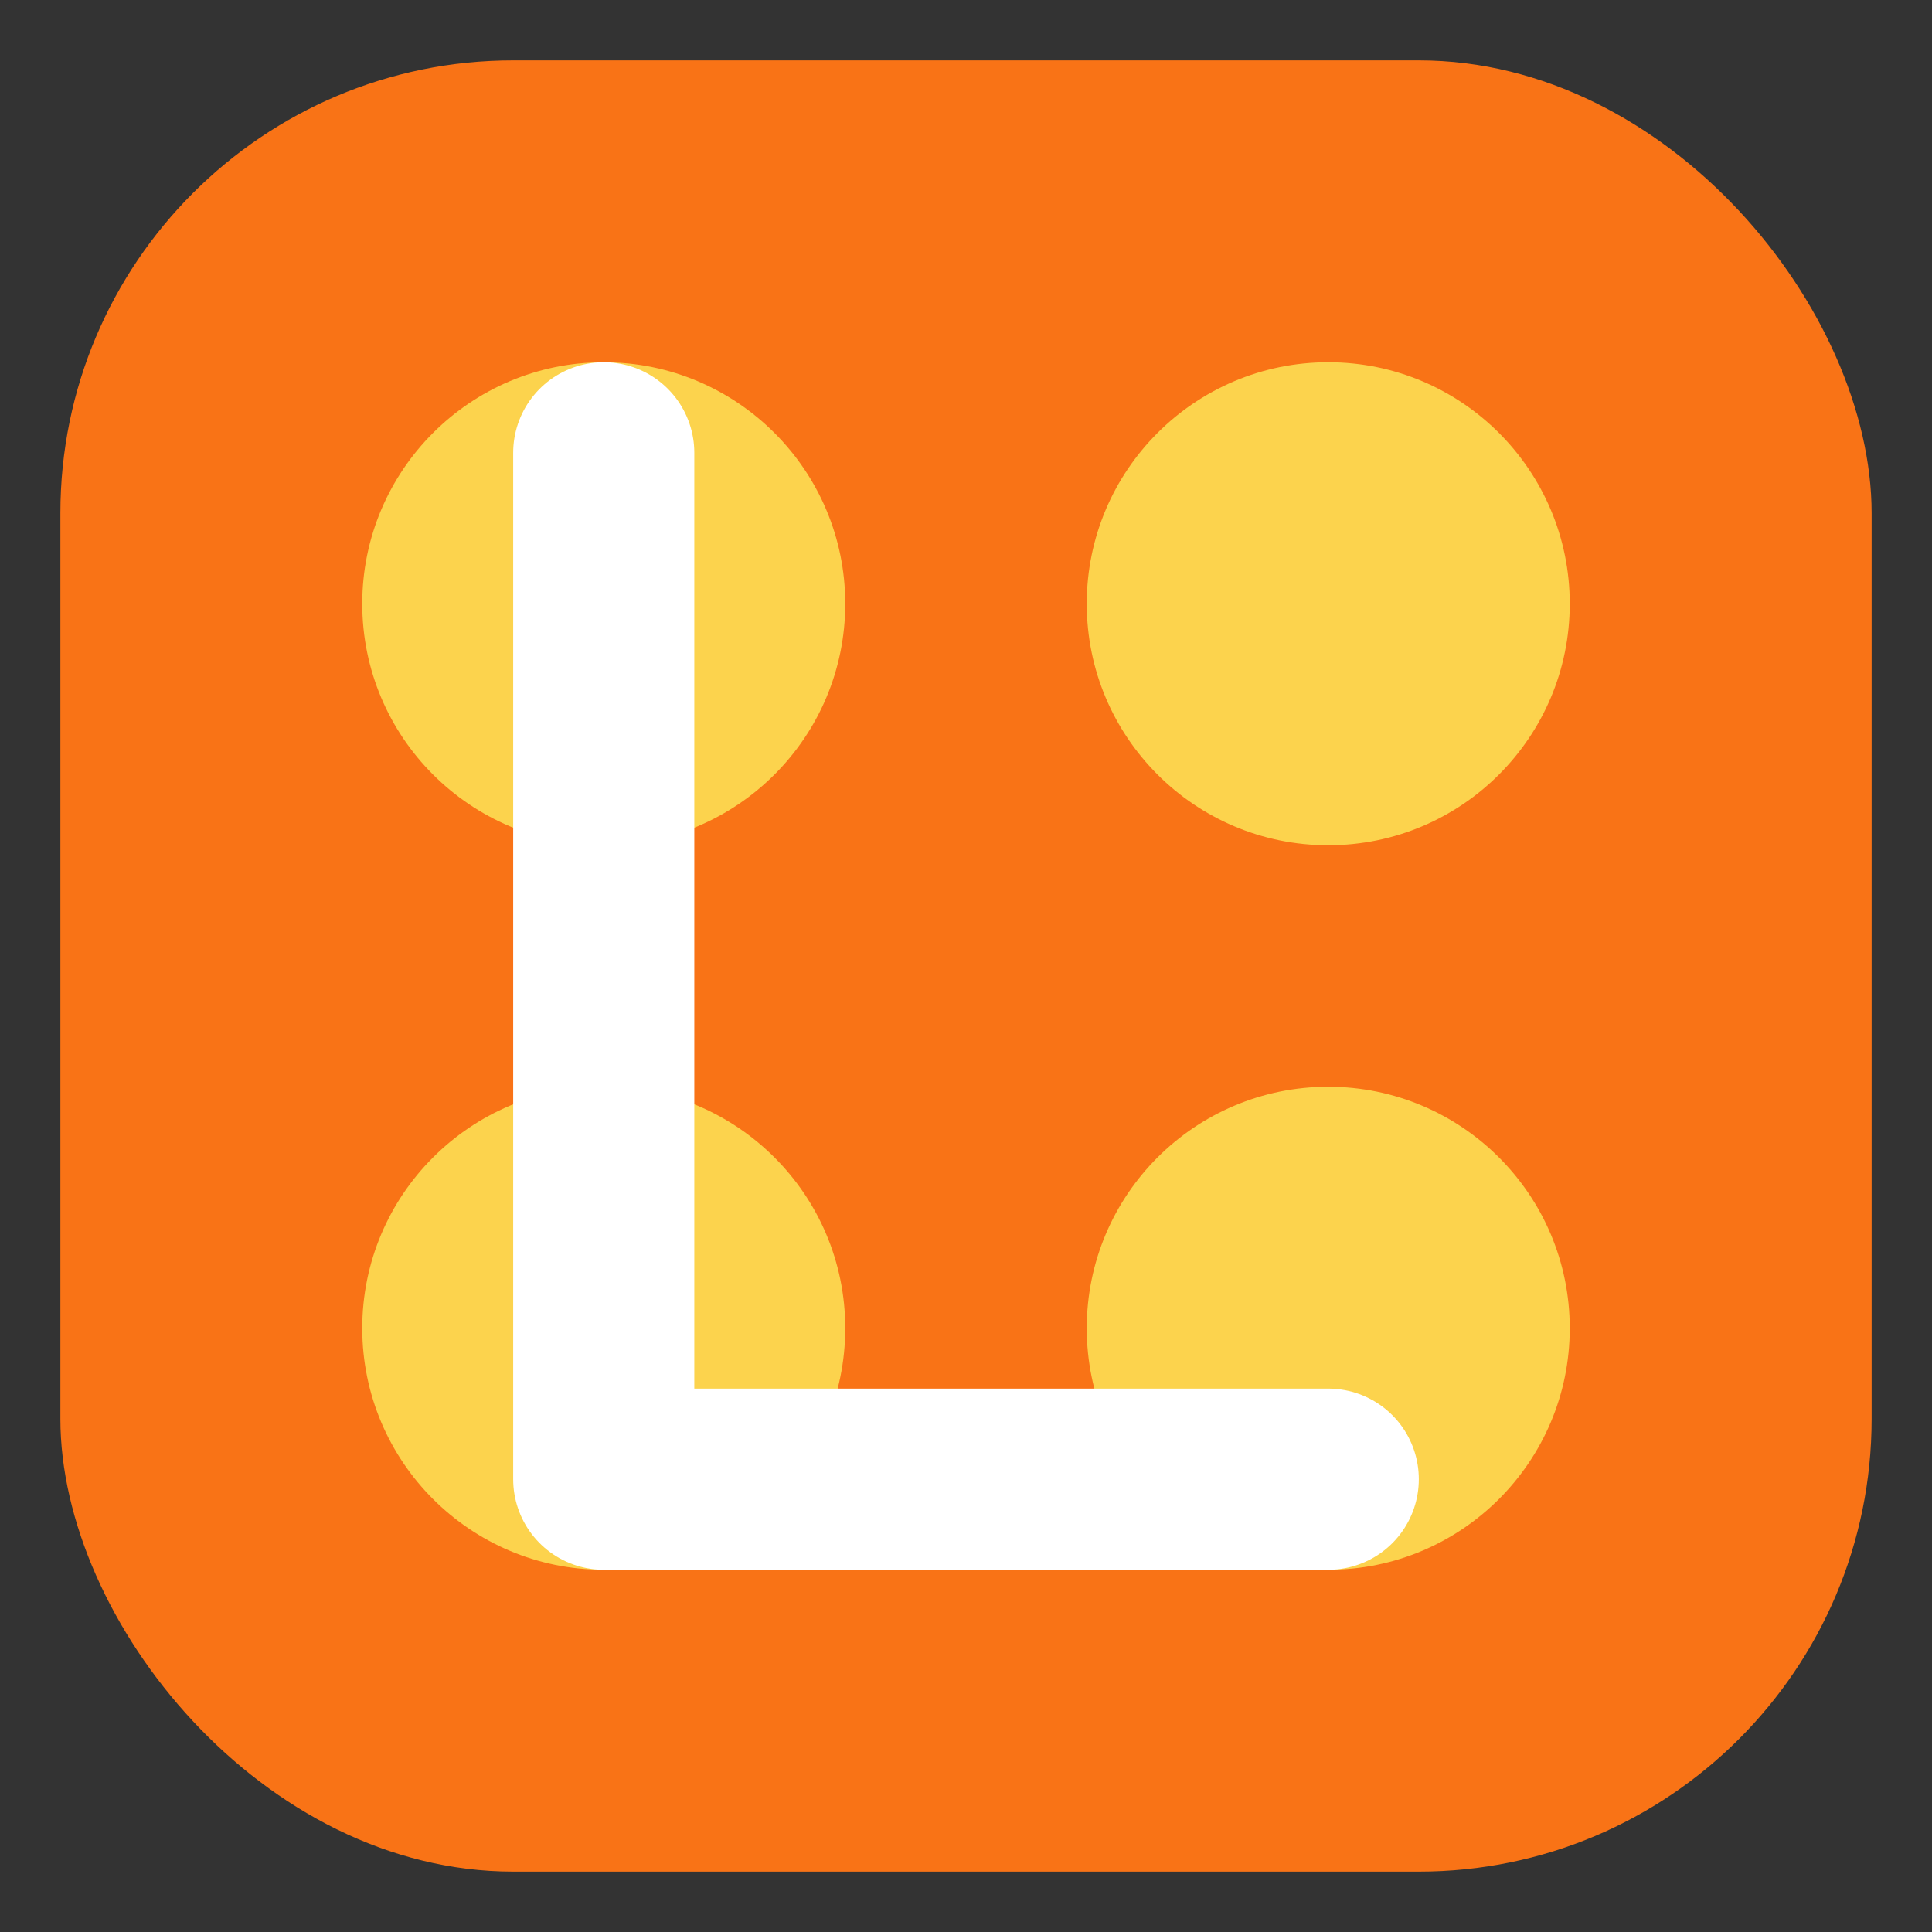
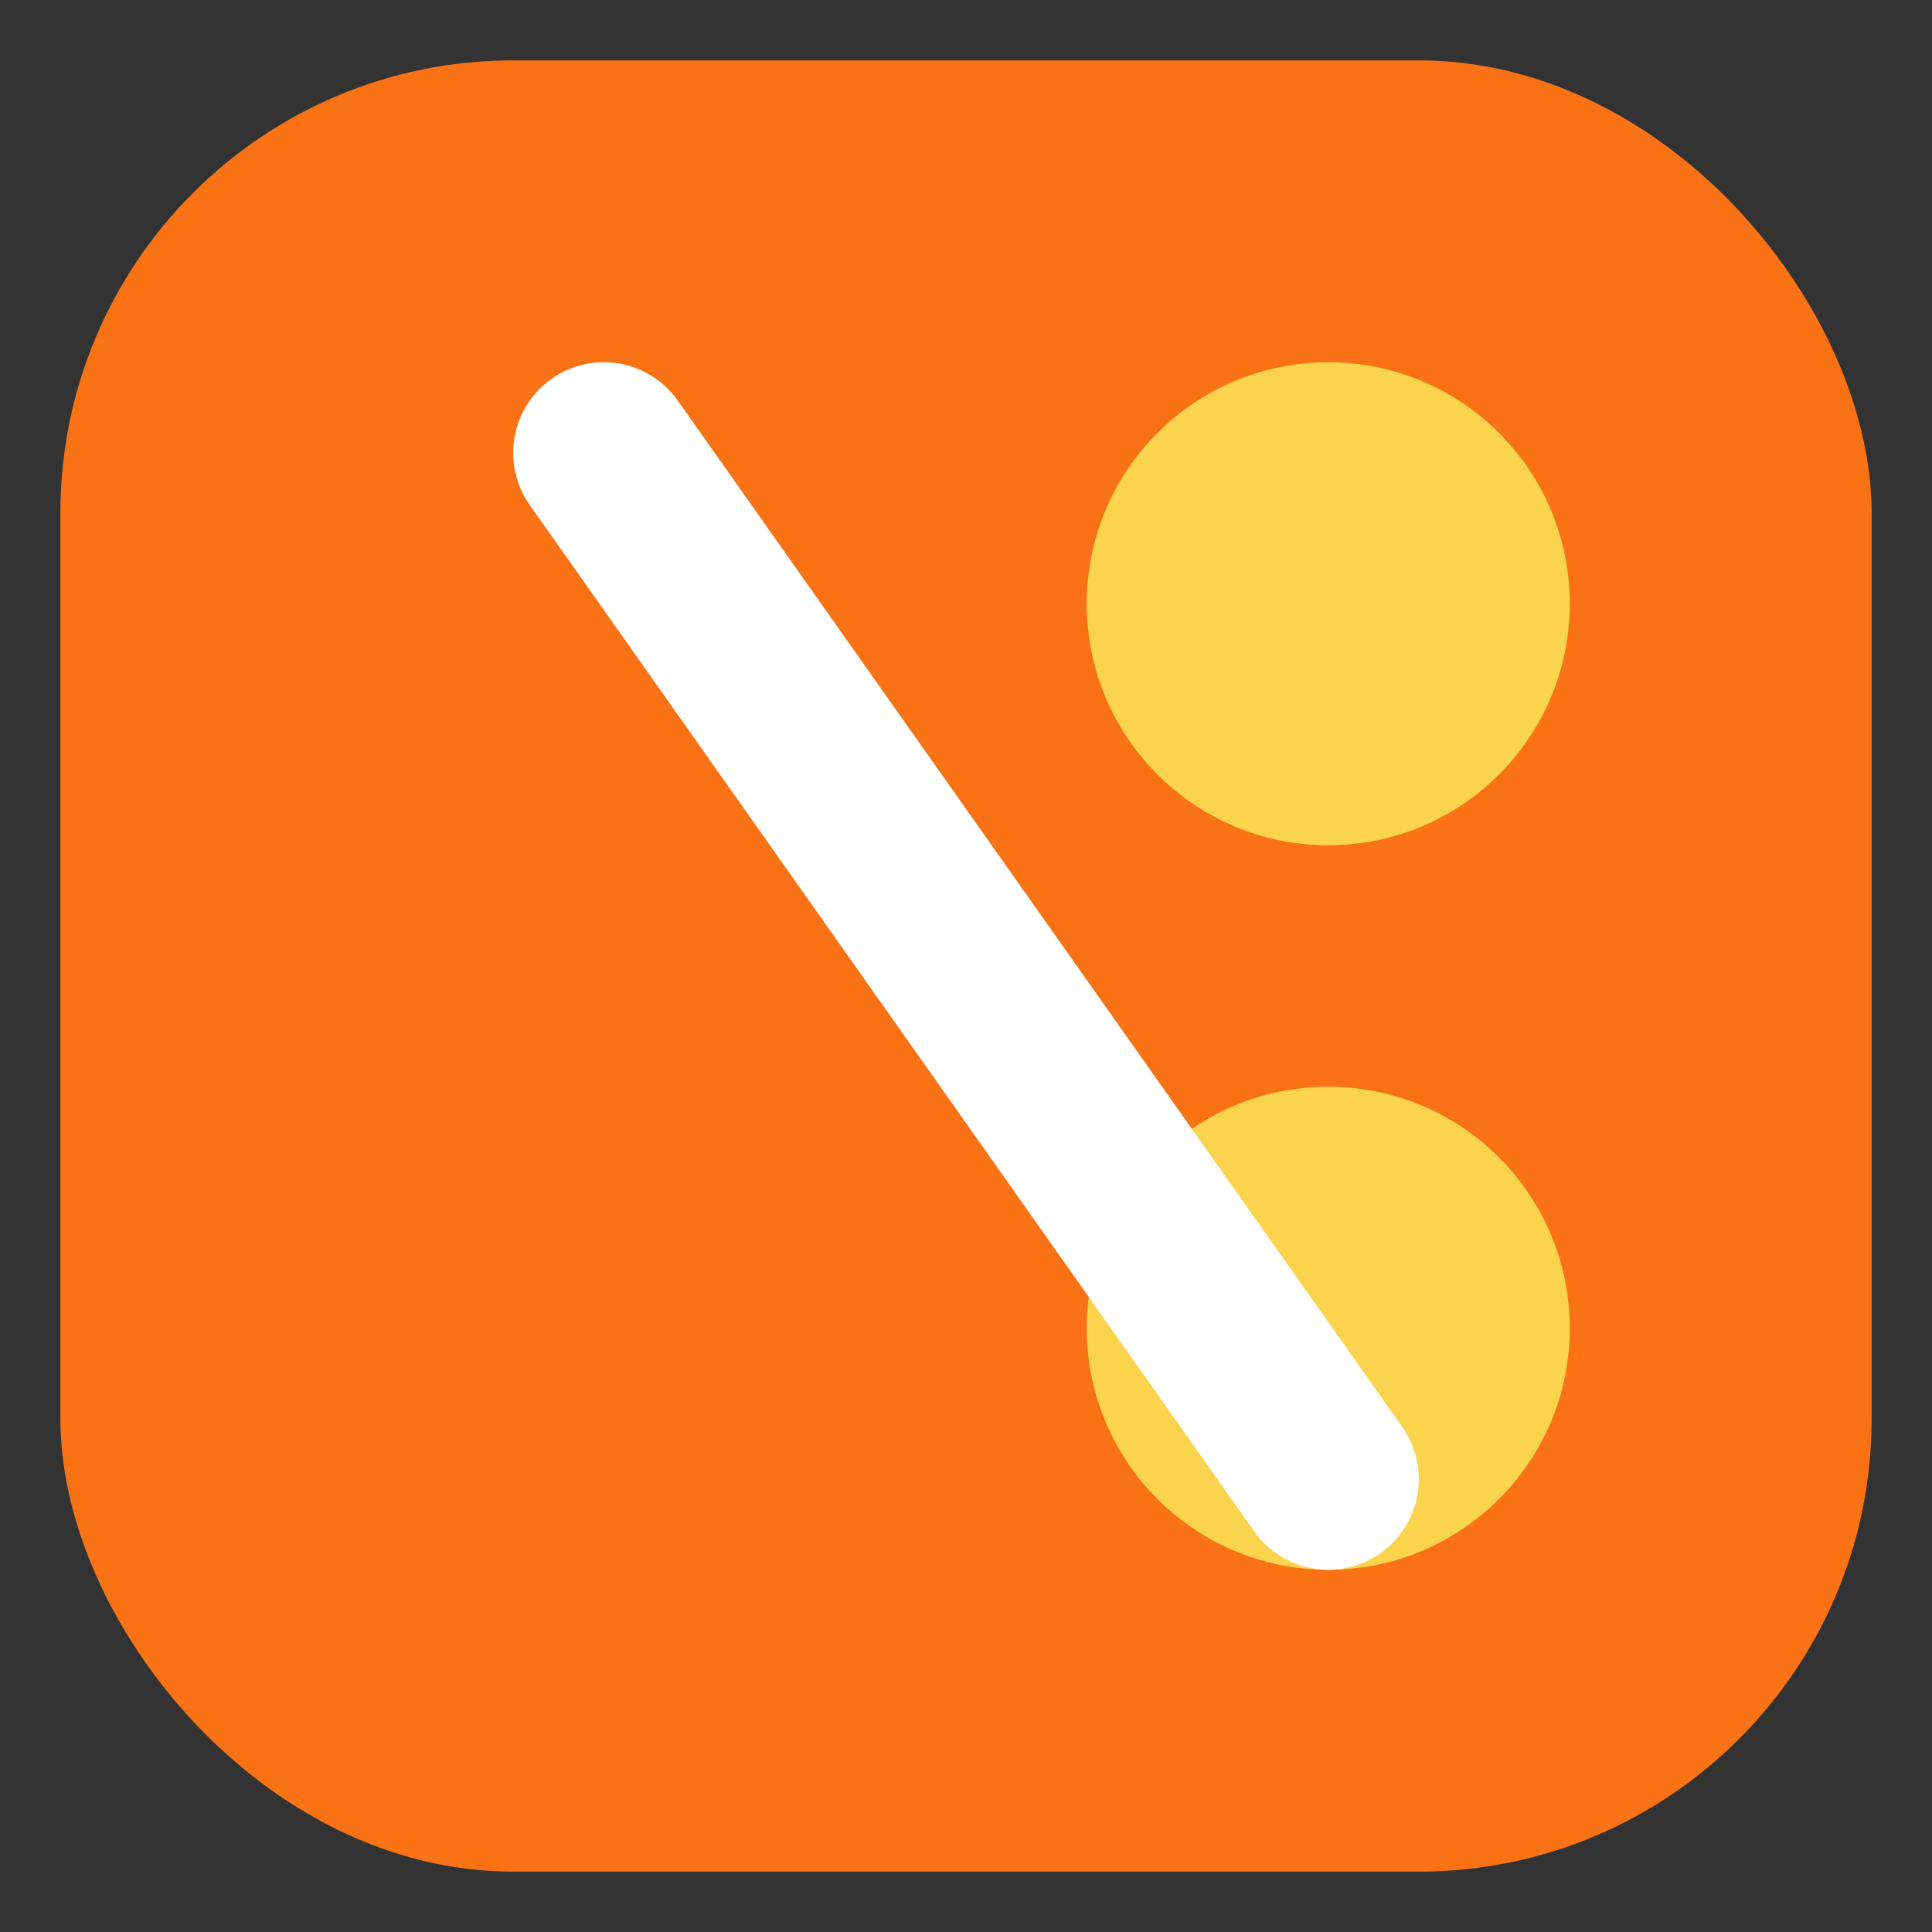
<svg xmlns="http://www.w3.org/2000/svg" viewBox="0 0 64 64" width="64" height="64">
  <rect x="0" y="0" width="64" height="64" fill="#333333" stroke="none" />
  <rect x="2" y="2" width="60" height="60" rx="15" fill="#F97316" />
-   <circle cx="20" cy="20" r="8" fill="#FCD34D" />
  <circle cx="44" cy="20" r="8" fill="#FCD34D" />
-   <circle cx="20" cy="44" r="8" fill="#FCD34D" />
  <circle cx="44" cy="44" r="8" fill="#FCD34D" />
-   <path d="M20 15 L20 49 L44 49" stroke="#FFFFFF" stroke-width="6" stroke-linecap="round" stroke-linejoin="round" fill="none" />
+   <path d="M20 15 L44 49" stroke="#FFFFFF" stroke-width="6" stroke-linecap="round" stroke-linejoin="round" fill="none" />
</svg>